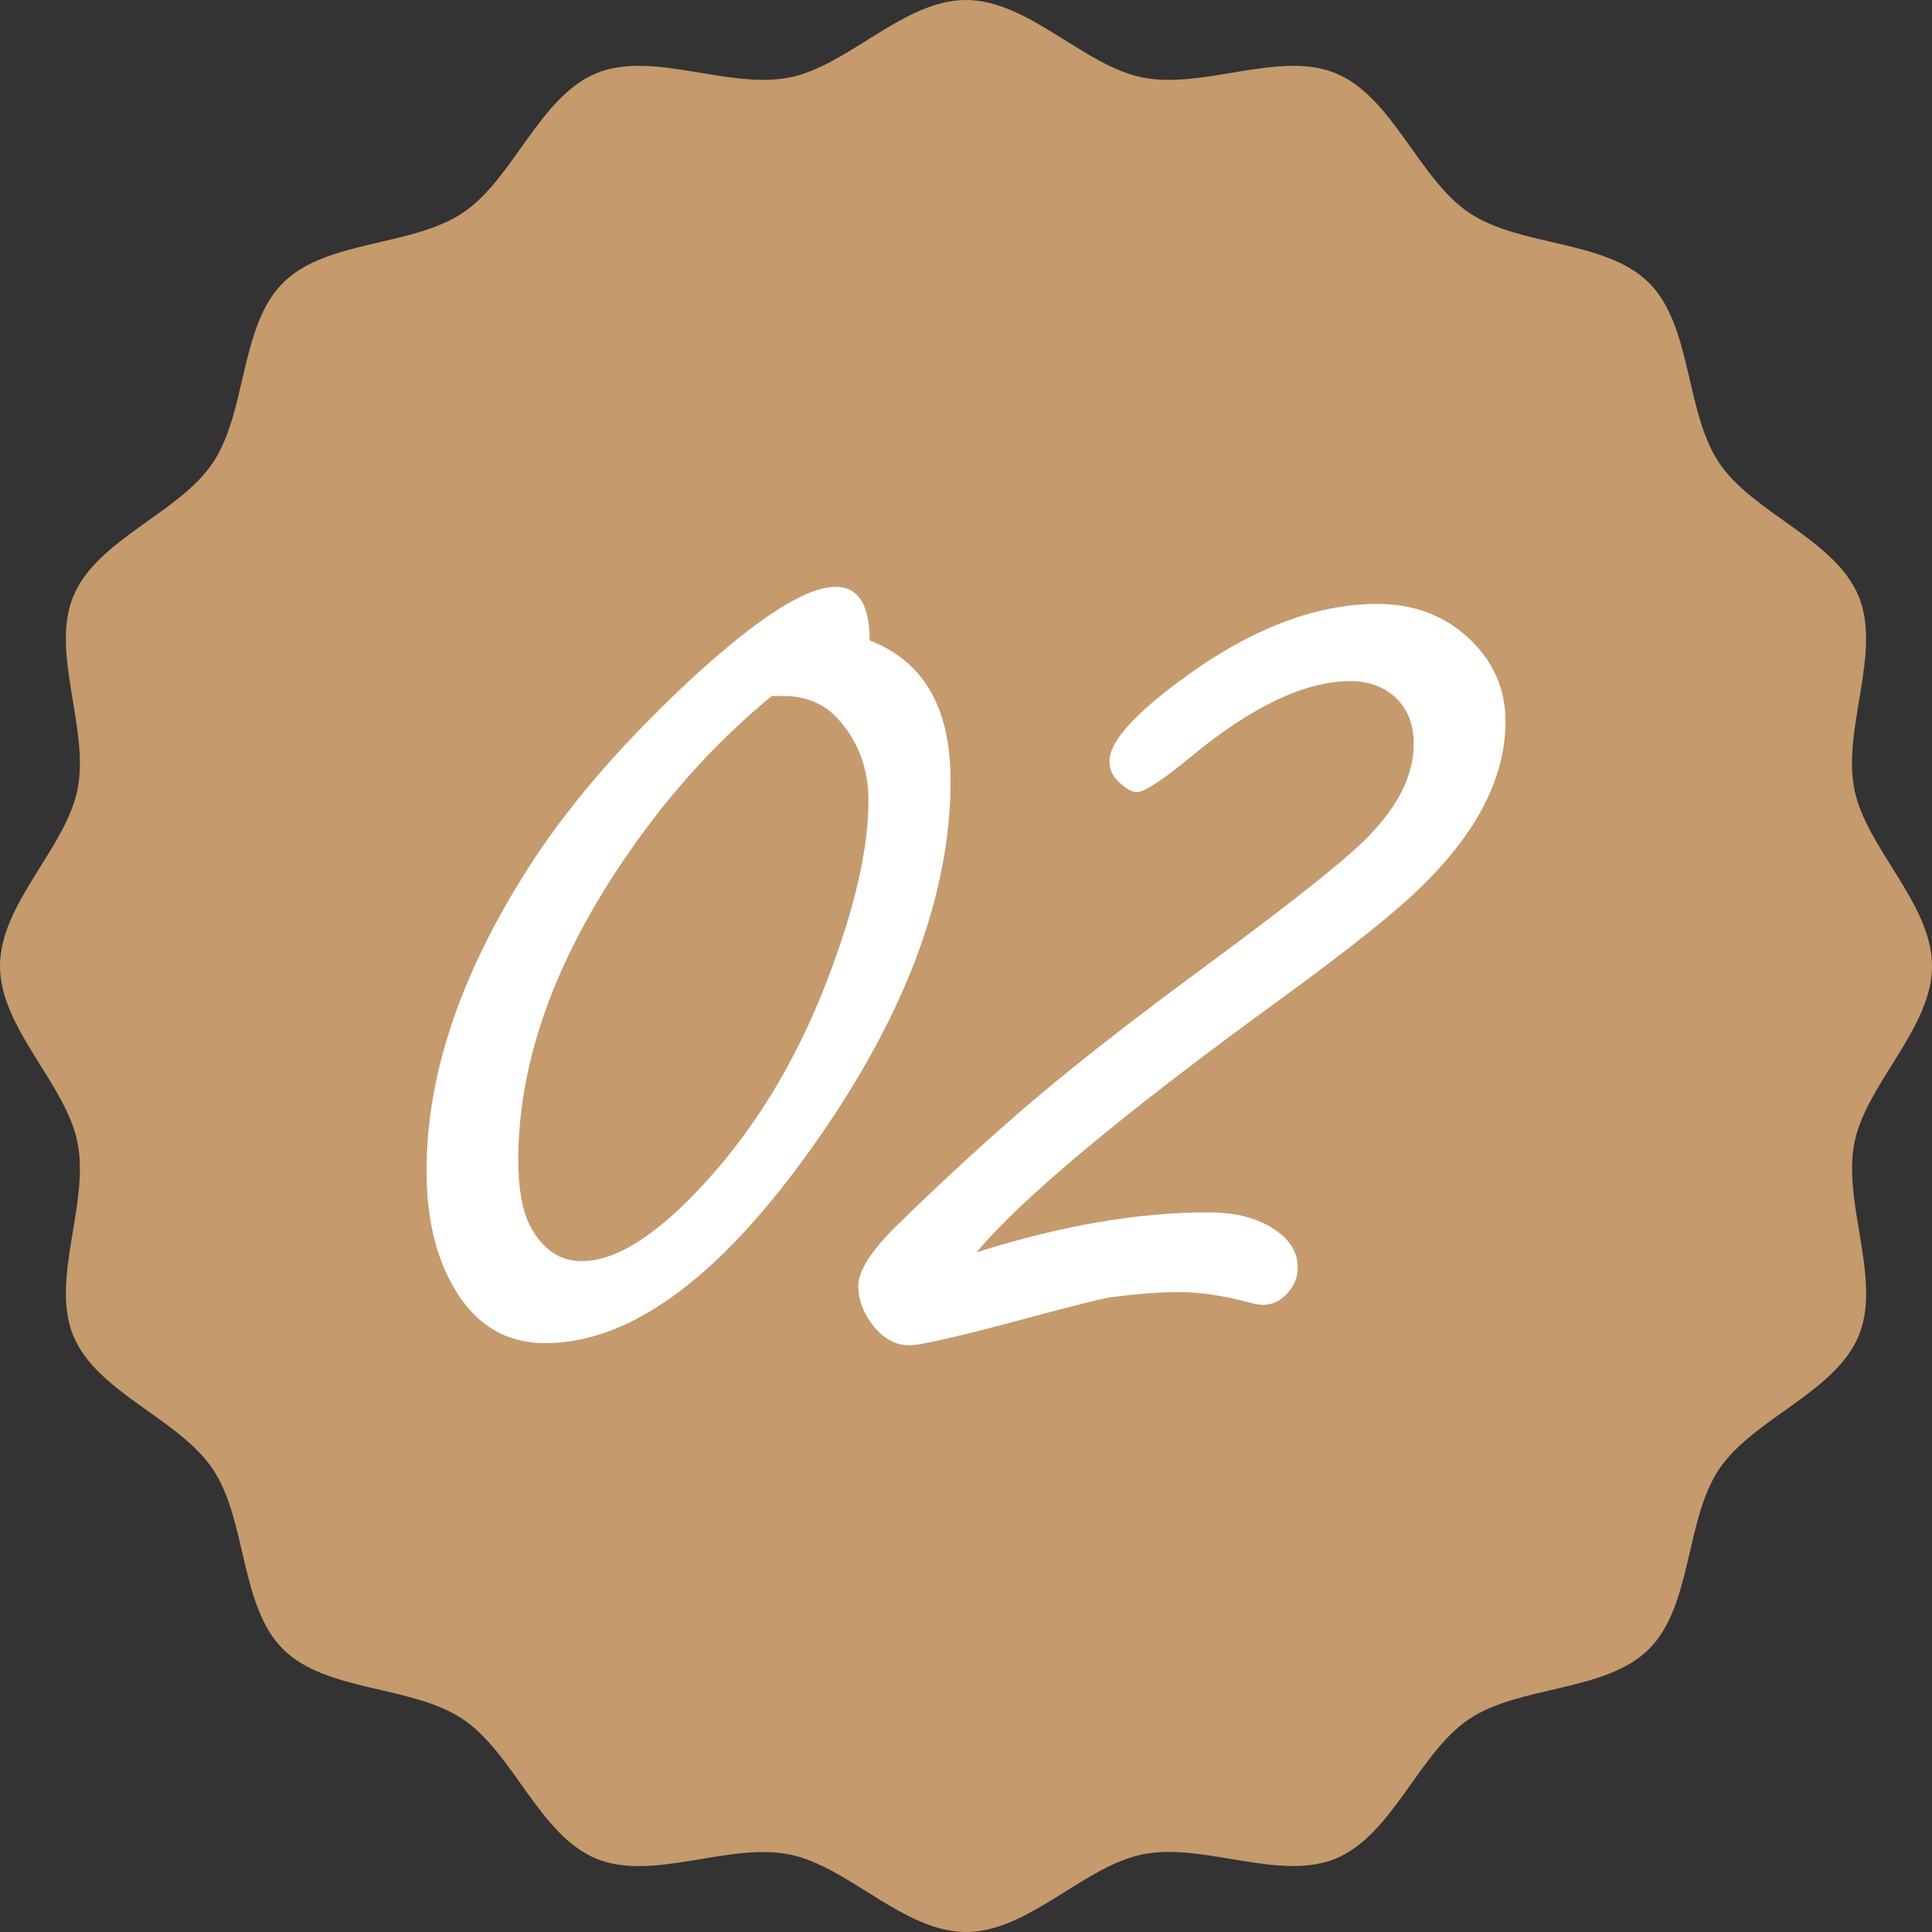
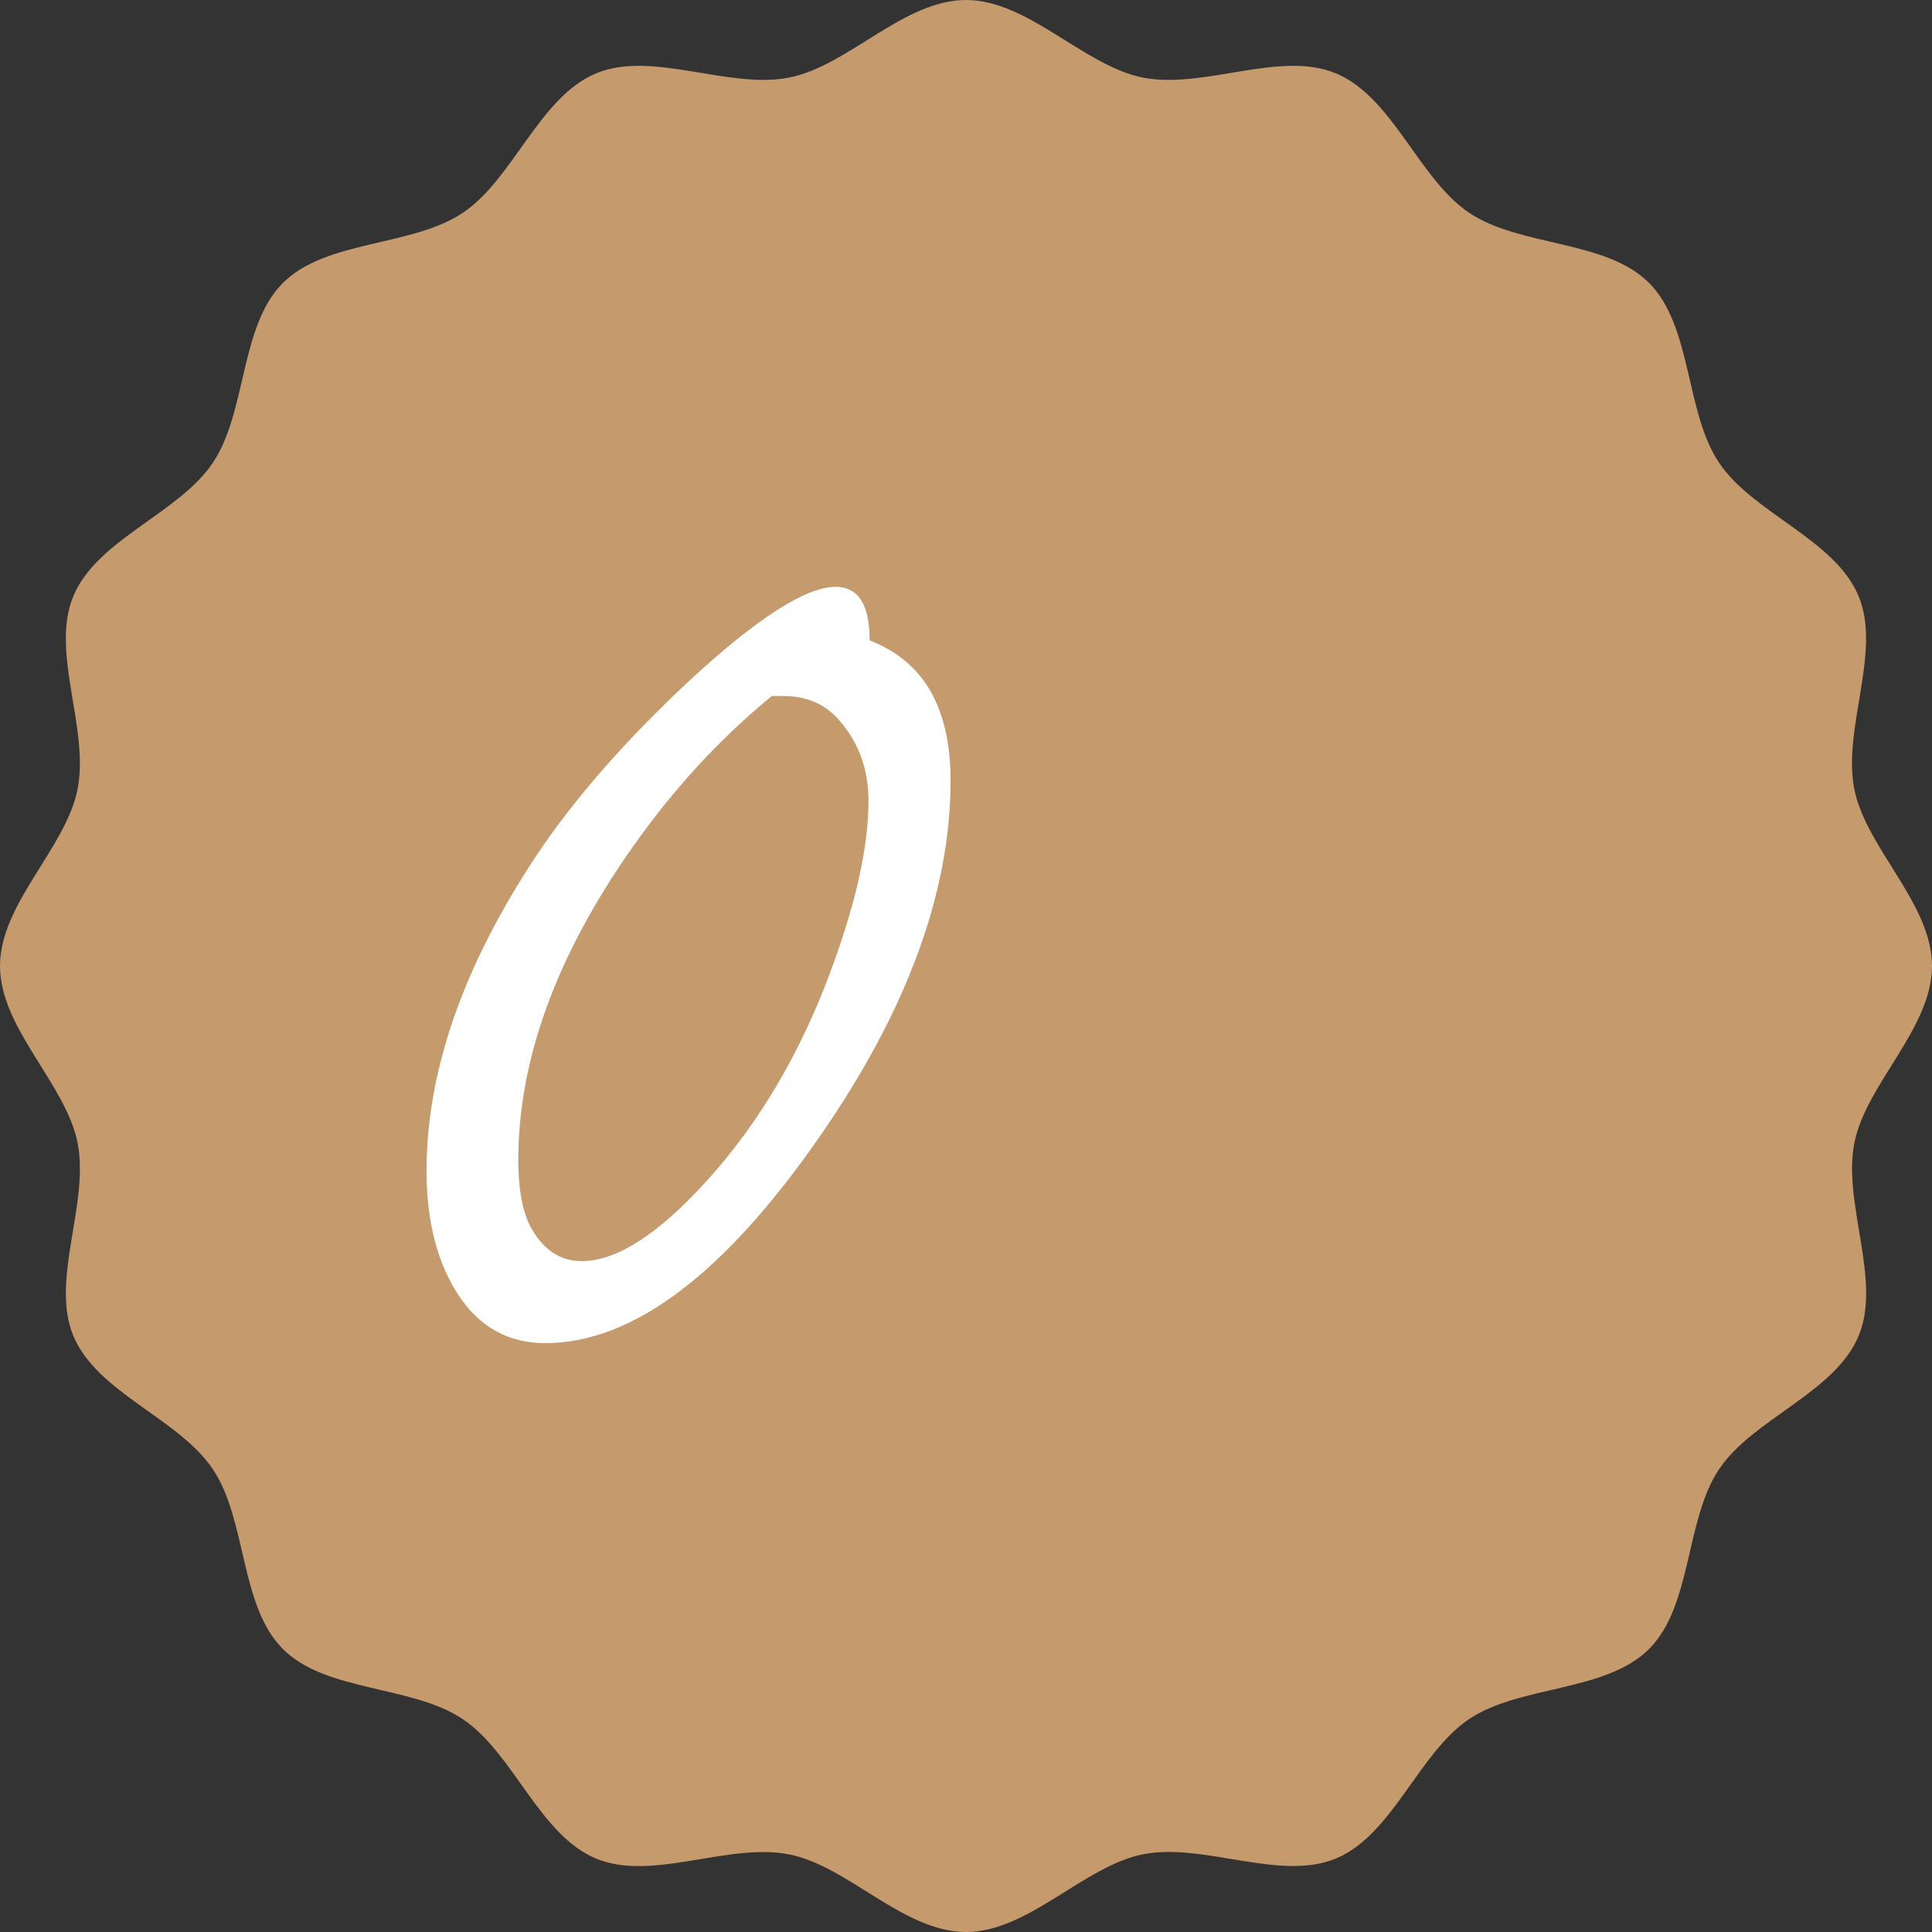
<svg xmlns="http://www.w3.org/2000/svg" xmlns:ns1="http://ns.adobe.com/AdobeIllustrator/10.0/" ns1:viewOrigin="4.882813e-004 50" ns1:rulerOrigin="0 0" ns1:pageBounds="0 50 50 0" width="50" height="50" viewBox="0 0 50 50" overflow="visible" enable-background="new 0 0 50 50" xml:space="preserve">
  <rect x="0" y="0" width="50" height="50" fill="#333333" stroke="none" />
  <g id="レイヤー_1" ns1:knockout="Off" ns1:layer="yes" ns1:dimmedPercent="50" ns1:rgbTrio="#4F008000FFFF">
    <path ns1:knockout="Off" fill="#C59A6D" d="M50,24.999c0,1.618-1.704,3.047-2.008,4.576c-0.311,1.574,0.711,3.545,0.111,4.994    c-0.611,1.475-2.734,2.143-3.613,3.453c-0.883,1.319-0.692,3.534-1.813,4.654s-3.334,0.931-4.656,1.813    c-1.309,0.877-1.977,3-3.451,3.61c-1.449,0.602-3.42-0.422-4.994-0.109C28.046,48.295,26.617,50,24.999,50    c-1.617,0-3.045-1.705-4.574-2.008c-1.575-0.313-3.545,0.711-4.995,0.109c-1.474-0.61-2.142-2.733-3.453-3.61    c-1.32-0.884-3.535-0.694-4.655-1.814c-1.12-1.119-0.929-3.334-1.813-4.653c-0.877-1.313-3-1.979-3.611-3.453    c-0.601-1.449,0.421-3.42,0.11-4.994C1.705,28.046,0,26.617,0,24.999c0-1.616,1.705-3.045,2.007-4.574    c0.312-1.575-0.711-3.545-0.11-4.994c0.611-1.475,2.734-2.143,3.611-3.454c0.884-1.32,0.694-3.535,1.814-4.655    c1.12-1.12,3.334-0.93,4.655-1.814c1.311-0.877,1.979-3,3.453-3.611c1.45-0.601,3.42,0.421,4.995,0.11    C21.954,1.705,23.382,0,24.999,0c1.618,0,3.047,1.705,4.577,2.007c1.574,0.312,3.545-0.711,4.994-0.11    c1.476,0.611,2.144,2.734,3.453,3.611c1.32,0.884,3.535,0.694,4.654,1.813c1.119,1.12,0.93,3.335,1.813,4.656    c0.877,1.31,3,1.978,3.611,3.453c0.6,1.449-0.422,3.419-0.111,4.994C48.294,21.954,50,23.383,50,24.999z" />
    <g id="_x0030_2" ns1:knockout="Off">
      <path ns1:knockout="Off" fill="#FFFFFF" d="M22.507,16.574c0.704,0.273,1.229,0.712,1.575,1.316s0.519,1.374,0.519,2.31     c0,2.898-1.136,5.979-3.405,9.24c-2.467,3.548-4.828,5.32-7.085,5.32c-1.122,0-1.964-0.578-2.524-1.734     c-0.365-0.753-0.548-1.662-0.548-2.729c0-2.573,0.945-5.289,2.838-8.148c0.979-1.469,2.303-2.982,3.973-4.542     c1.748-1.613,3.007-2.42,3.777-2.42C22.213,15.188,22.507,15.65,22.507,16.574z M19.976,18.012     c-1.523,1.246-2.871,2.766-4.043,4.557c-1.68,2.571-2.52,5.058-2.52,7.459c0,0.715,0.098,1.271,0.293,1.675     c0.325,0.623,0.774,0.935,1.348,0.935c0.898,0,1.973-0.688,3.223-2.063c1.393-1.531,2.486-3.401,3.281-5.608     c0.611-1.674,0.918-3.089,0.918-4.245c0-0.805-0.248-1.493-0.742-2.064c-0.339-0.402-0.788-0.616-1.348-0.643     C20.243,18.012,20.106,18.012,19.976,18.012z" />
-       <path ns1:knockout="Off" fill="#FFFFFF" d="M25.273,32.41c2.175-0.689,4.175-1.035,6.001-1.035c0.712,0,1.288,0.152,1.729,0.456     c0.389,0.265,0.583,0.589,0.583,0.972c0,0.252-0.092,0.477-0.272,0.672c-0.182,0.197-0.39,0.295-0.623,0.295     c-0.078,0-0.195-0.02-0.351-0.059c-0.677-0.182-1.286-0.272-1.831-0.272c-0.48,0-1.071,0.045-1.772,0.134     c-0.247,0.039-1.148,0.268-2.708,0.688c-1.402,0.369-2.233,0.555-2.493,0.555c-0.363,0-0.681-0.176-0.954-0.526     c-0.246-0.324-0.37-0.662-0.37-1.013c0-0.391,0.339-0.916,1.016-1.579c1.276-1.246,2.506-2.37,3.691-3.371     c1.118-0.937,2.506-2.015,4.159-3.234c1.889-1.391,3.189-2.403,3.906-3.04c1.067-0.936,1.603-1.871,1.603-2.807     c0-0.52-0.17-0.929-0.509-1.228c-0.3-0.26-0.678-0.39-1.134-0.39c-1.173,0-2.554,0.658-4.143,1.973     c-0.729,0.6-1.187,0.898-1.368,0.898c-0.131,0-0.28-0.078-0.449-0.234c-0.183-0.156-0.272-0.345-0.272-0.566     c0-0.469,0.567-1.133,1.705-1.992c1.828-1.385,3.572-2.078,5.231-2.078c0.953,0,1.751,0.306,2.392,0.916     c0.613,0.585,0.922,1.293,0.922,2.125c0,1.455-0.743,2.897-2.229,4.327c-0.639,0.624-1.813,1.56-3.52,2.807     C29.105,28.789,26.458,30.992,25.273,32.41z" />
    </g>
  </g>
</svg>